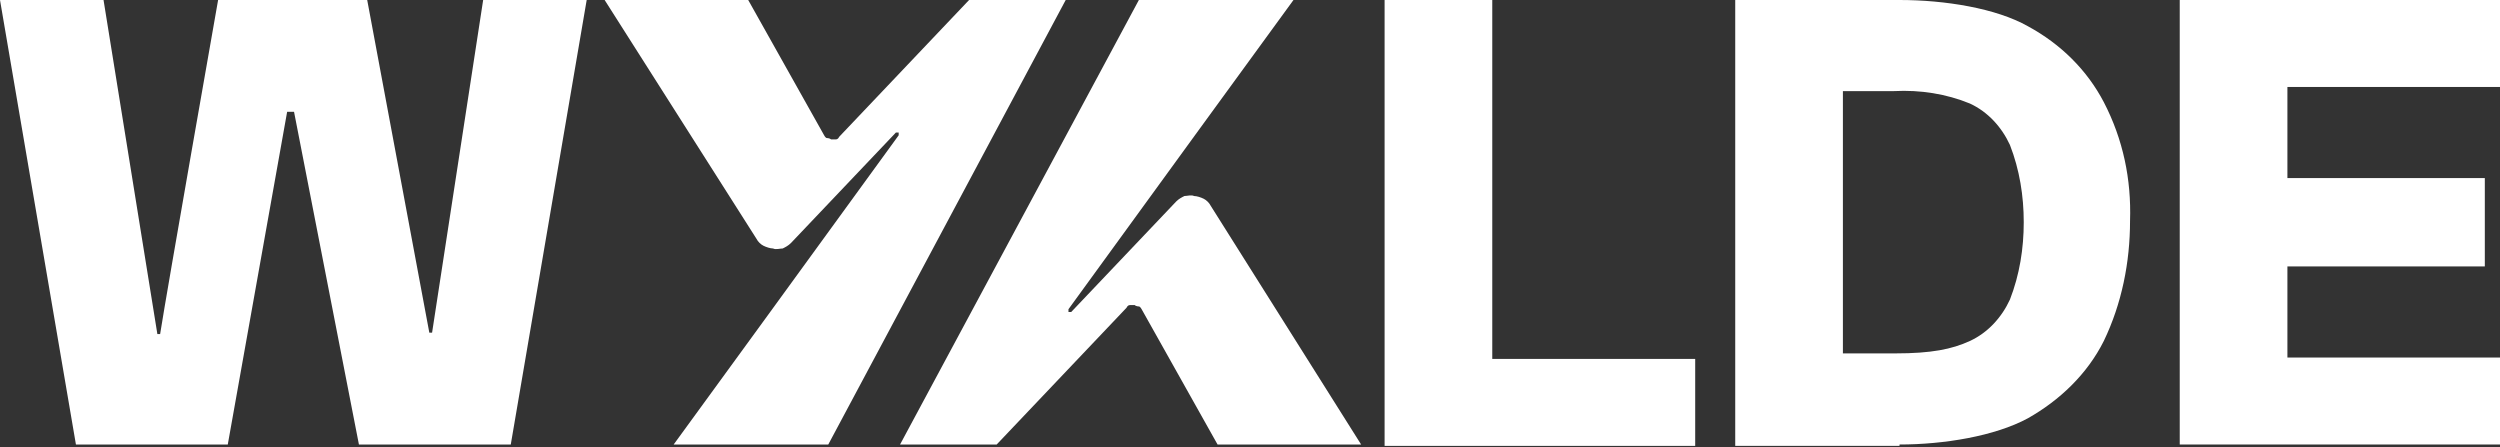
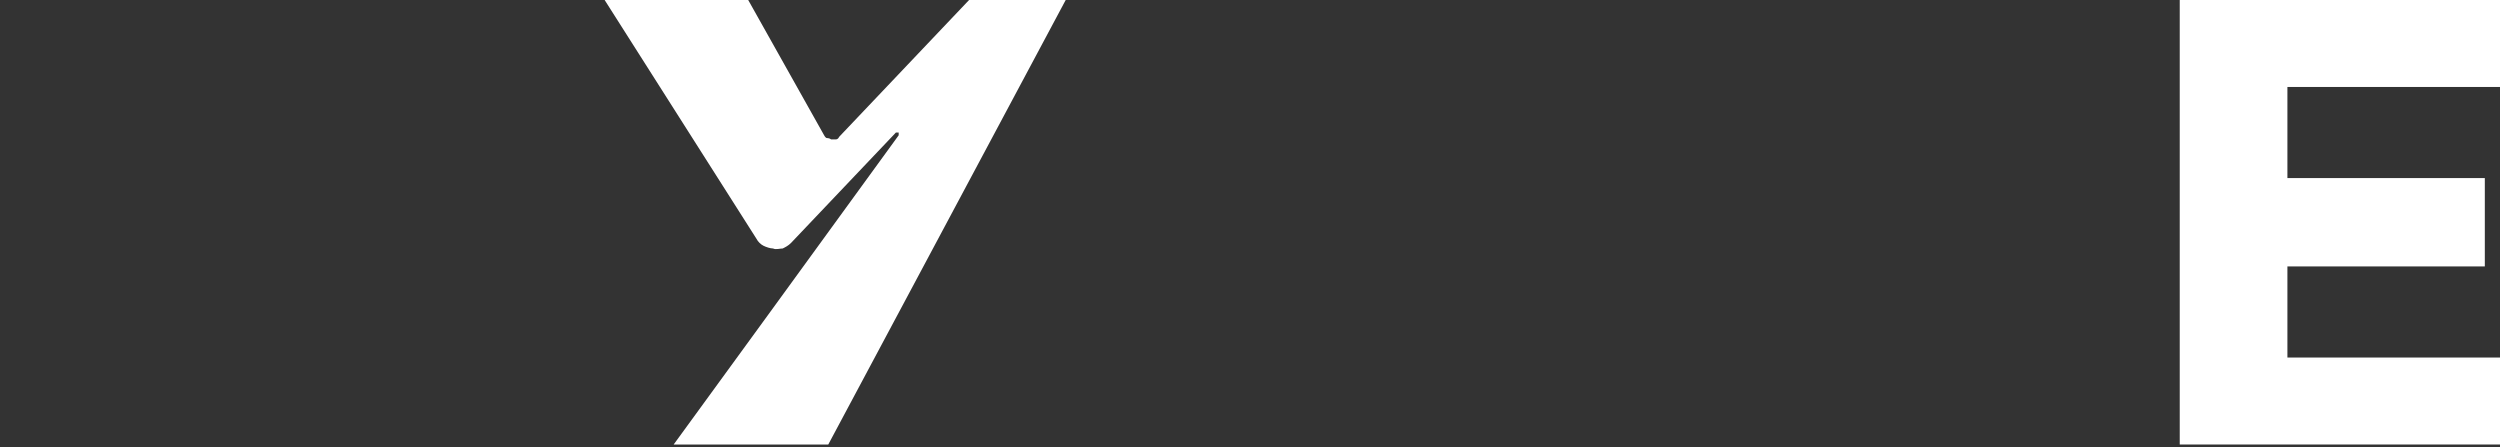
<svg xmlns="http://www.w3.org/2000/svg" version="1.1" viewBox="0 0 181.1 32.4">
  <rect x="0" y="0" width="181.1" height="32.4" fill="#333333" stroke="none" />
  <defs>
    <style>
      .cls-1 {
        fill: #fff;
      }
    </style>
  </defs>
  <g>
    <g id="Calque_2">
      <g>
-         <path class="cls-1" d="M35,0h0s0,0,0,0l-3.7,24.1h-.2L26.6,0h-10.8s-3.7,21-4.2,24.2h-.2L7.5,0H0l5.5,32.2h11l4.3-24.1h.5l4.7,24.1h11L42.5,0h-7.5Z" />
-         <path class="cls-1" d="M100.3,32.3V0h7.8v26h14.7v6.3h-22.5Z" />
-         <path class="cls-1" d="M137.6,32.3h-11.9V0h11.9c3.3,0,7,.6,9.3,1.9,2.4,1.3,4.3,3.2,5.5,5.5,1.4,2.7,2,5.6,1.9,8.6,0,3-.6,6-1.9,8.7-1.2,2.4-3.2,4.3-5.5,5.6-2.4,1.3-6.1,1.9-9.3,1.9ZM133.5,25.6h3.8c2.6,0,4.1-.3,5.4-.9,1.3-.6,2.3-1.7,2.9-3,.7-1.8,1-3.7,1-5.6,0-1.9-.3-3.8-1-5.6-.6-1.3-1.6-2.4-2.9-3-1.7-.7-3.6-1-5.5-.9h-3.7v19Z" />
        <path class="cls-1" d="M157.9,32.3V0h23.2v6.3h-15.4v6.6h14.3v6.4h-14.3v6.6h15.4v6.3h-23.2Z" />
        <path class="cls-1" d="M77.2,0l-17.2,32.2h0s-11.2,0-11.2,0c1.1-1.5,11.8-16.2,16.3-22.4,0,0,0,0,0-.1,0,0,0-.1,0-.1,0,0,0,0-.1,0,0,0-.1,0-.1,0l-7.6,8c-.2.2-.4.3-.6.4-.2,0-.5.1-.7,0-.2,0-.5-.1-.7-.2-.2-.1-.4-.3-.5-.5L43.8,0h10.4l5.5,9.8c0,0,.1.2.2.2,0,0,.2,0,.3.1.1,0,.2,0,.3,0,.1,0,.2,0,.3-.2L70.2,0h7Z" />
-         <path class="cls-1" d="M65.2,32.2L82.5,0h0s11.2,0,11.2,0c-1.1,1.5-11.8,16.2-16.3,22.4,0,0,0,0,0,.1s0,.1,0,.1c0,0,0,0,.1,0,0,0,.1,0,.1,0l7.6-8c.2-.2.4-.3.6-.4.2,0,.5-.1.7,0,.2,0,.5.1.7.2.2.1.4.3.5.5l10.9,17.3h-10.4l-5.5-9.8c0,0-.1-.2-.2-.2,0,0-.2,0-.3-.1-.1,0-.2,0-.3,0-.1,0-.2,0-.3.2l-9.4,9.9h-7Z" />
      </g>
    </g>
  </g>
</svg>